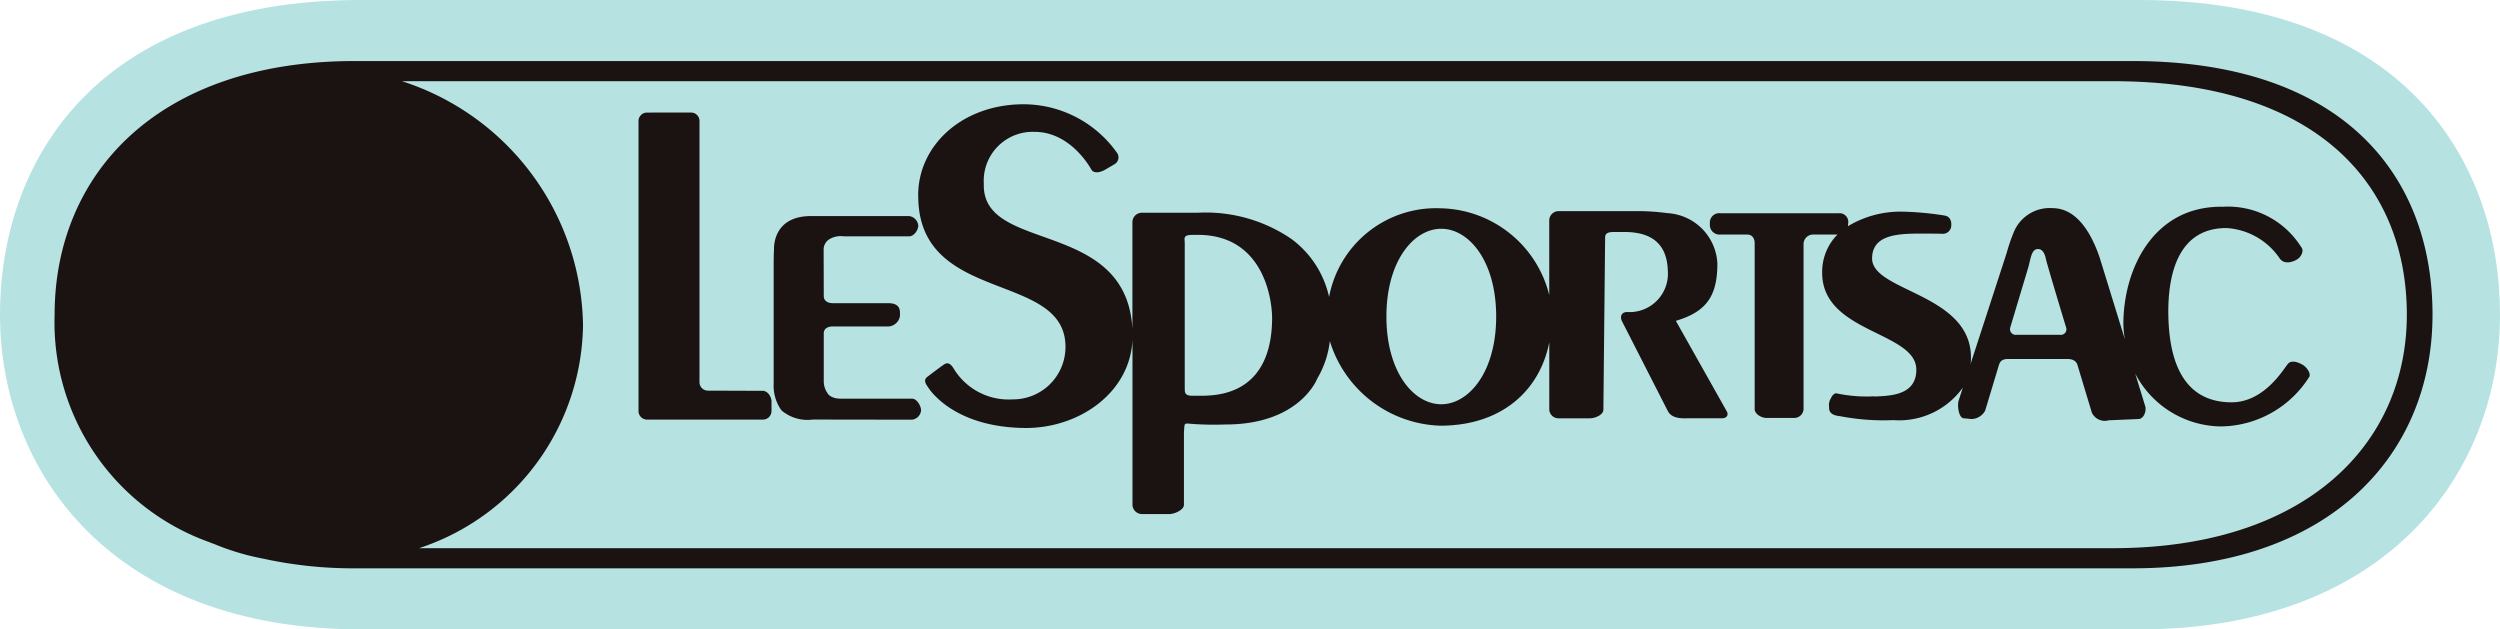
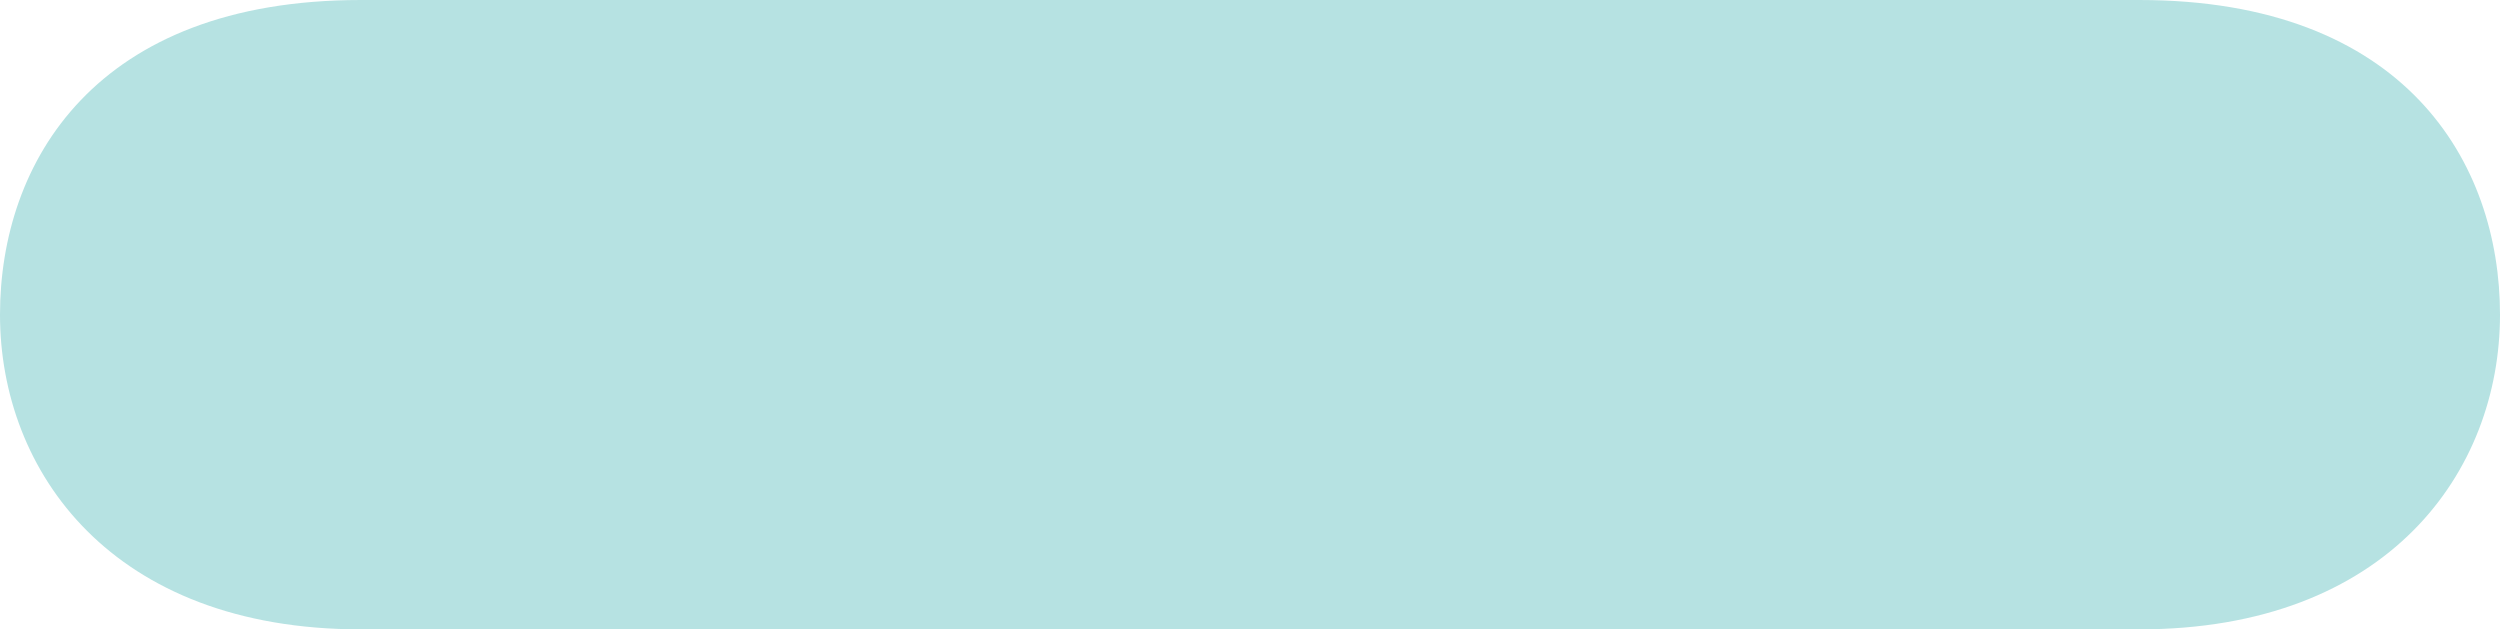
<svg xmlns="http://www.w3.org/2000/svg" id="グループ_1436" data-name="グループ 1436" width="143" height="36" viewBox="0 0 143 36">
  <defs>
    <clipPath id="clip-path">
-       <path id="パス_2661" data-name="パス 2661" d="M122.357,0H20.643C5.423,0,0,9.3,0,18c0,8.96,6.383,18,20.643,18H122.357C136.616,36,143,26.959,143,18,143,9.3,137.577,0,122.357,0Z" transform="translate(0)" fill="#b6e2e2" style="mix-blend-mode: screen;isolation: isolate" />
-     </clipPath>
+       </clipPath>
  </defs>
  <path id="パス_2660" data-name="パス 2660" d="M122.357,0H20.643C5.423,0,0,9.3,0,18c0,8.96,6.383,18,20.643,18H122.357C136.616,36,143,26.959,143,18,143,9.3,137.577,0,122.357,0Z" transform="translate(0 0)" fill="#b6e2e2" />
-   <path id="パス_2662" data-name="パス 2662" d="M41.151,10.774c-.021.277-.021.733-.021,1v6.686a2.4,2.4,0,0,0,.449,1.523,2.29,2.29,0,0,0,1.789.523c.106,0,.2,0,.281,0l5.395.008a.586.586,0,0,0,.517-.531c0-.257-.24-.672-.517-.672H44.964c-.632,0-.769-.339-.769-.339a1.17,1.17,0,0,1-.2-.612V15.58c0-.282.228-.4.53-.4h3.19a.712.712,0,0,0,.64-.6v-.141c0-.272-.056-.571-.64-.589h-3.19c-.3,0-.53-.128-.53-.407l-.007-2.681a.693.693,0,0,1,.4-.61,1.257,1.257,0,0,1,.761-.125h3.726c.292,0,.526-.375.526-.607a.6.6,0,0,0-.526-.553H43.36l-.095,0c-2.242,0-2.115,1.907-2.115,1.907m70.712,4.467,1.05-3.5c.145-.6.2-.989.547-.989s.435.533.435.533c.035.232,1.164,3.956,1.164,3.956a.317.317,0,0,1-.333.419H112.21a.325.325,0,0,1-.347-.419m6.47-.2a5.649,5.649,0,0,0,.084.87l-1.441-4.673c-.516-1.513-1.367-2.825-2.7-2.825a2.223,2.223,0,0,0-2.234,1.43,10.042,10.042,0,0,0-.385,1.136l-2.074,6.376a.956.956,0,0,1,.023-.119c.286-3.938-5.646-4-5.646-5.943,0-1.413,1.585-1.424,2.9-1.424.587,0,1.1.01,1.1.01a.48.48,0,0,0,.529-.487s.054-.484-.378-.554a17.346,17.346,0,0,0-2.485-.225,5.822,5.822,0,0,0-3.053.837,1.63,1.63,0,0,0,.02-.17.5.5,0,0,0-.555-.573H95.292a.535.535,0,0,0-.608.6.55.55,0,0,0,.608.616h1.518c.3,0,.433.228.433.5v9.491c0,.258.363.5.679.5H99.5a.531.531,0,0,0,.539-.5V10.438a.547.547,0,0,1,.56-.513h1.379a3.029,3.029,0,0,0-.873,2.195c0,3.443,5.385,3.347,5.385,5.536,0,1.47-1.506,1.489-2.339,1.532-.035,0-.054-.009-.092-.009A8.429,8.429,0,0,1,101.882,19a.458.458,0,0,0-.27.282c-.015,0-.064.124-.064.1l-.037.126c0,.008-.02.116-.02.126l.013.283c.05.278.315.364.611.394a13.129,13.129,0,0,0,3.062.228,4.477,4.477,0,0,0,3.973-1.86l-.24.745c-.086.267,0,1.009.3,1.009l.434.044a.918.918,0,0,0,.781-.474l.795-2.635c.086-.249.241-.327.55-.327h3.343c.294,0,.507.09.589.327l.827,2.741a.818.818,0,0,0,.97.439l1.689-.071c.3,0,.459-.417.405-.7l-.583-1.9a5.6,5.6,0,0,0,4.883,3.023,6.05,6.05,0,0,0,5.042-2.789c.187-.2-.134-.651-.4-.764,0,0-.563-.345-.811,0-.256.316-1.354,2.173-3.2,2.173-3.169,0-3.577-3.1-3.619-4.968-.041-2.392.577-5,3.321-5a3.959,3.959,0,0,1,3.043,1.729c.321.468.953.092.953.092.264-.129.479-.522.278-.74a4.945,4.945,0,0,0-4.446-2.3l-.133,0c-3.88,0-5.588,3.565-5.588,6.717M33.869,2.947a.484.484,0,0,0-.47.5V20.014a.485.485,0,0,0,.47.494h6.658a.492.492,0,0,0,.48-.494v-.545c0-.28-.235-.606-.5-.606l-3.147-.011a.481.481,0,0,1-.473-.489V3.445a.482.482,0,0,0-.475-.5ZM64.643,18.689V10.4c0-.246-.122-.456.437-.456h.161c3.906-.1,4.412,3.682,4.4,4.82-.047,4.239-3.012,4.35-3.909,4.381h-.65c-.466,0-.437-.218-.437-.456m11.534-4.076c0-3.191,1.566-5.019,3.137-5.019s3.141,1.828,3.141,5.019-1.572,5.018-3.141,5.018-3.137-1.816-3.137-5.018M49.4,7.72c0,6.231,8.422,4.264,8.422,8.628A3,3,0,0,1,54.8,19.353a3.676,3.676,0,0,1-3.4-1.806c-.177-.263-.328-.314-.511-.2s-.924.682-.924.682c-.228.154-.228.328-.012.615,0,0,1.342,2.325,5.61,2.345,3.039,0,5.944-2.006,6.091-5.037v9.435a.546.546,0,0,0,.55.526h1.552c.312,0,.841-.244.841-.526V21.261c.048-.61-.041-.542.548-.5a17.433,17.433,0,0,0,1.785.028c4.3.02,5.295-2.63,5.295-2.63a5.4,5.4,0,0,0,.718-2.143,6.831,6.831,0,0,0,6.314,4.841c3.52,0,5.7-2.016,6.238-4.772v3.864a.527.527,0,0,0,.559.486h1.768c.308,0,.767-.209.767-.486l.1-9.862c0-.282.255-.309.542-.309h.533c1.974-.012,2.475,1.068,2.511,2.209a2.195,2.195,0,0,1-2.324,2.369c-.332,0-.423.261-.3.52l2.627,5.148c.141.258.415.436,1.084.41h2c.29,0,.412-.191.275-.417L92.734,14.86c1.774-.525,2.376-1.442,2.376-3.282A3.033,3.033,0,0,0,92.257,8.7a13.3,13.3,0,0,0-1.487-.115H86.052a.539.539,0,0,0-.559.5v4.3a6.535,6.535,0,0,0-6.238-4.963A6.222,6.222,0,0,0,72.9,13.493a5.642,5.642,0,0,0-2.131-3.3,8.675,8.675,0,0,0-5.38-1.516H62.2a.542.542,0,0,0-.55.521v6.123c-.354-6.357-8.63-4.294-8.5-8.3a2.8,2.8,0,0,1,2.913-2.97c2.115,0,3.253,2.182,3.253,2.182.161.223.547.118.779-.022l.532-.309a.453.453,0,0,0,.124-.678,6.56,6.56,0,0,0-5.326-2.752c-3.487,0-6.046,2.337-6.029,5.241M30.224,15.075A14.9,14.9,0,0,0,19.867,1.153h97.864c11.758,0,16.816,5.976,16.816,13.353s-5.738,13.358-16.816,13.358H20.845a13.617,13.617,0,0,0,9.38-12.789M17.165,0C5.872,0,0,6.491,0,14.506A13.342,13.342,0,0,0,8.866,27.525c.033.019.069.026.1.044a.552.552,0,0,0,.1.031,14.207,14.207,0,0,0,2.874.865,24.057,24.057,0,0,0,5.222.551H118.847c11.31,0,17.169-6.5,17.169-14.51S130.847,0,118.847,0Z" transform="translate(3.124 3.492)" fill="#1a1311" style="mix-blend-mode: multiply;isolation: isolate" />
</svg>